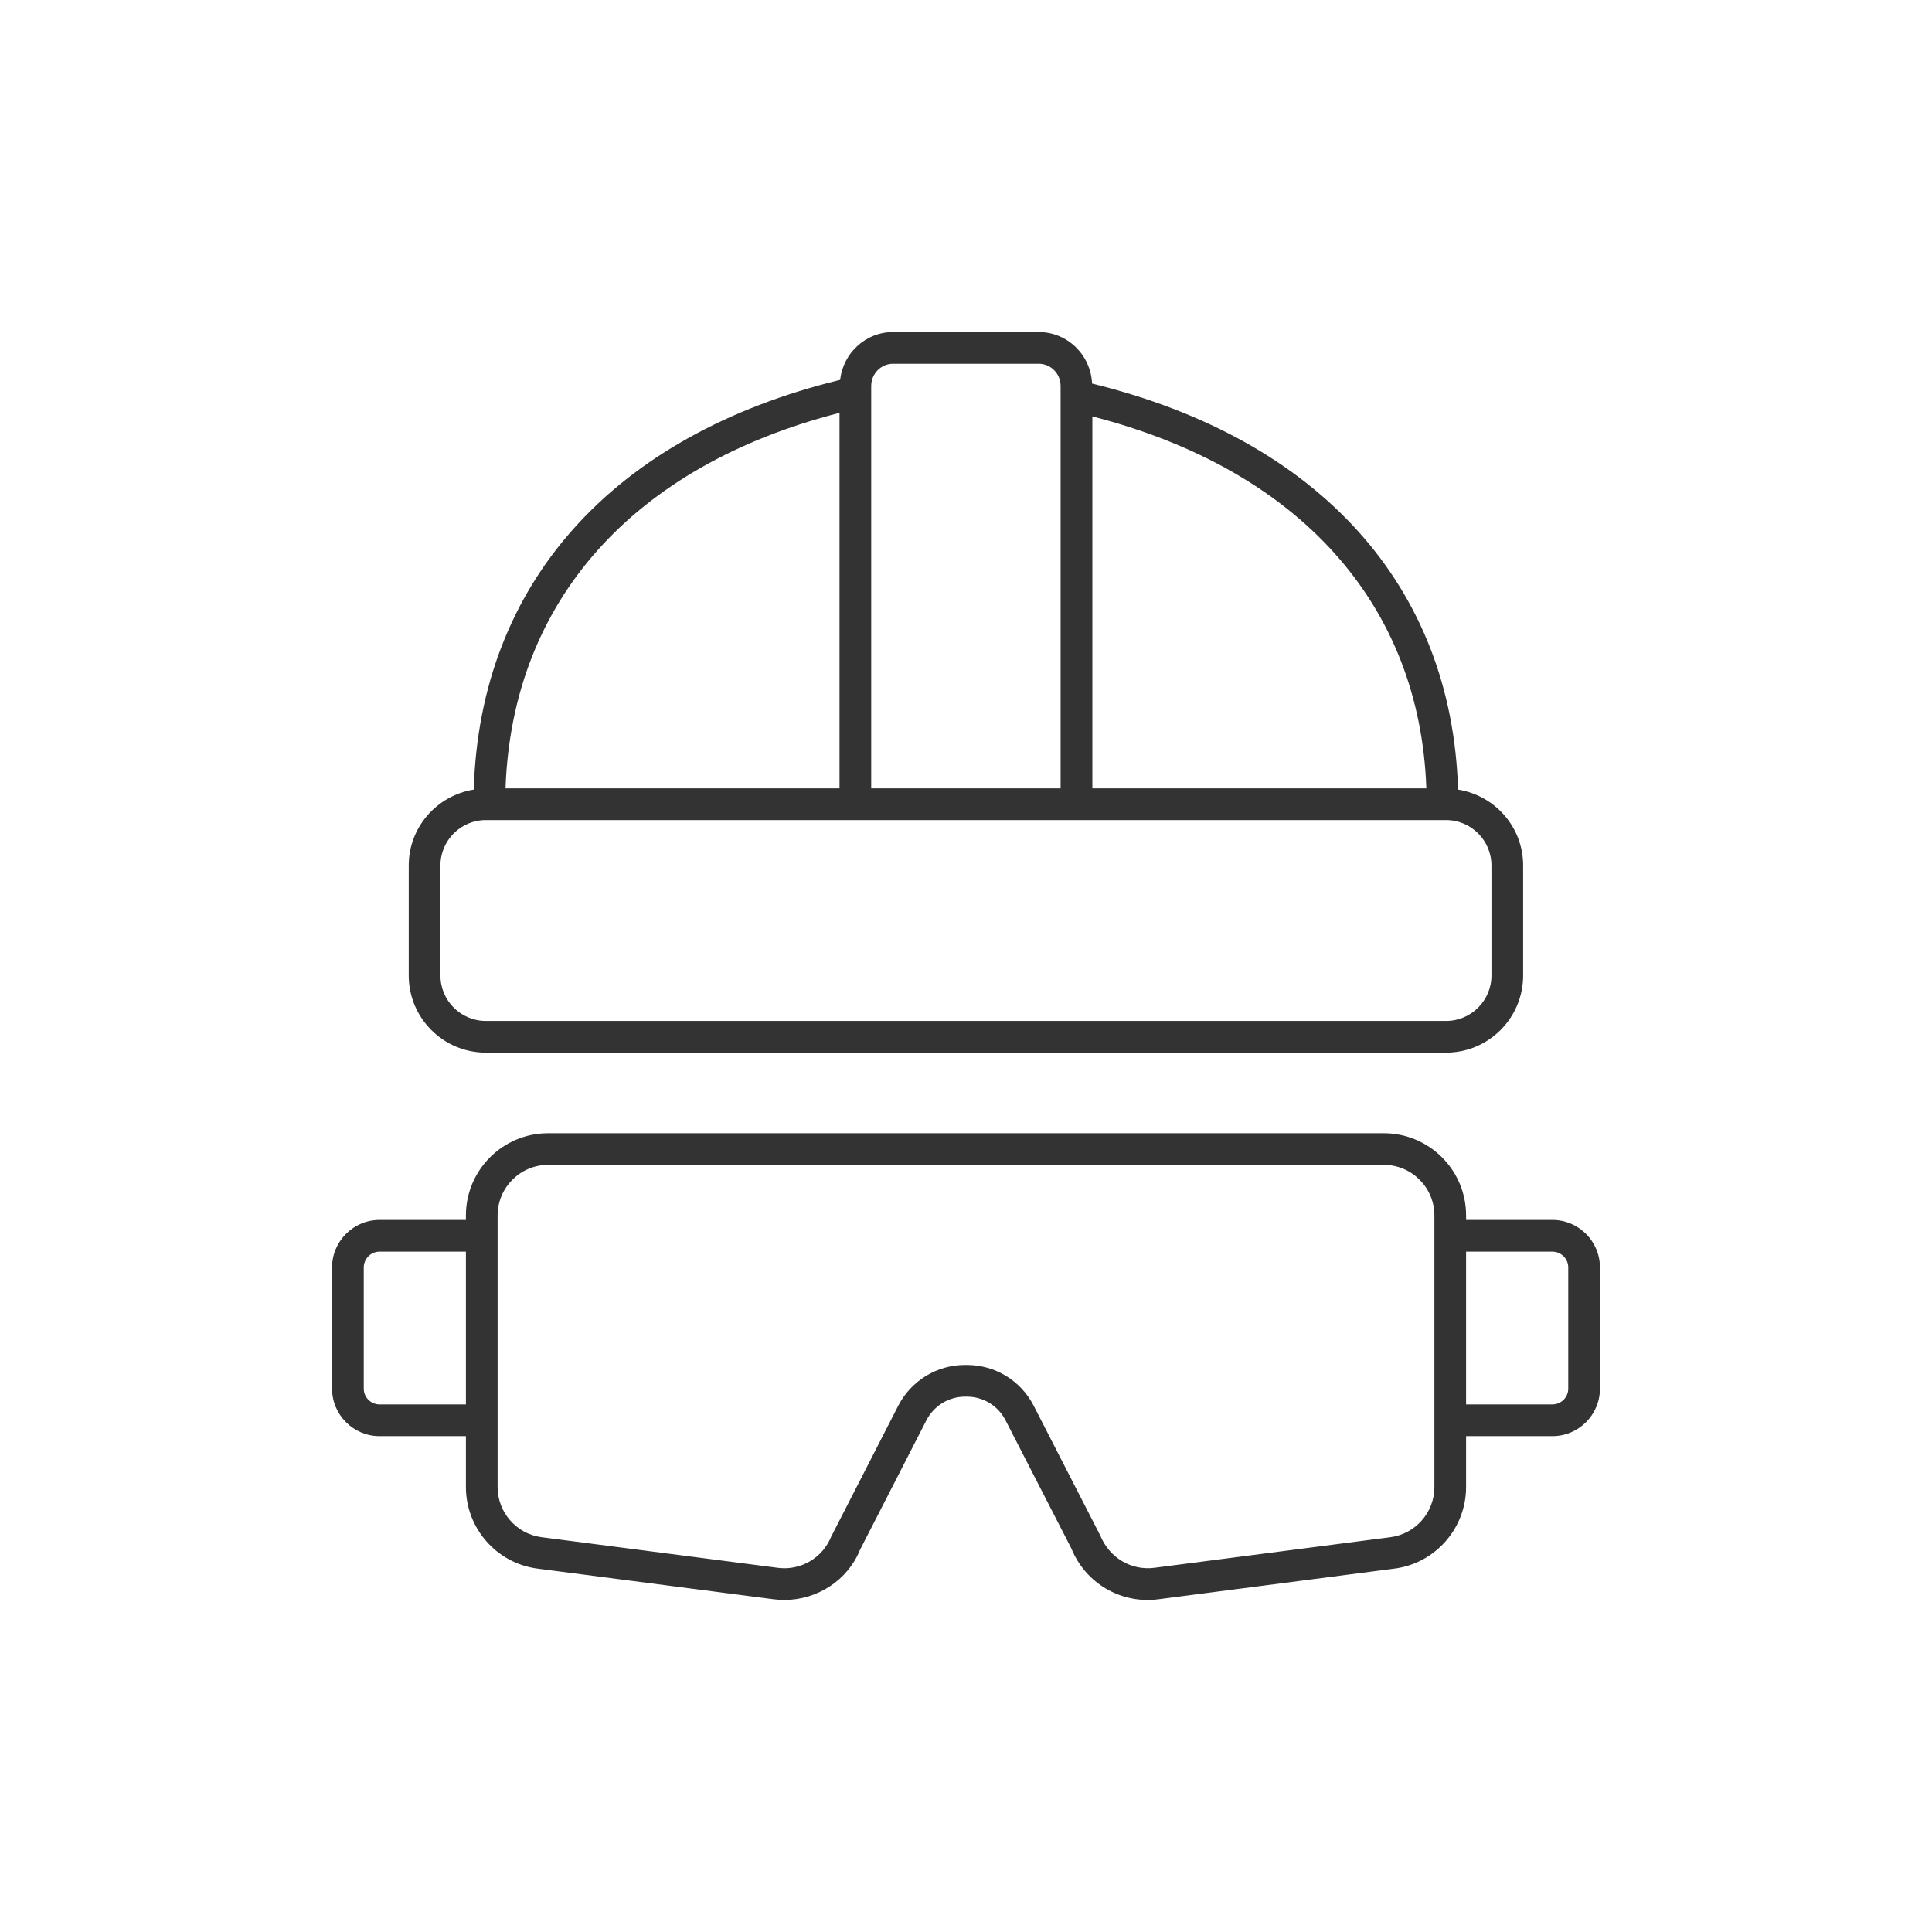
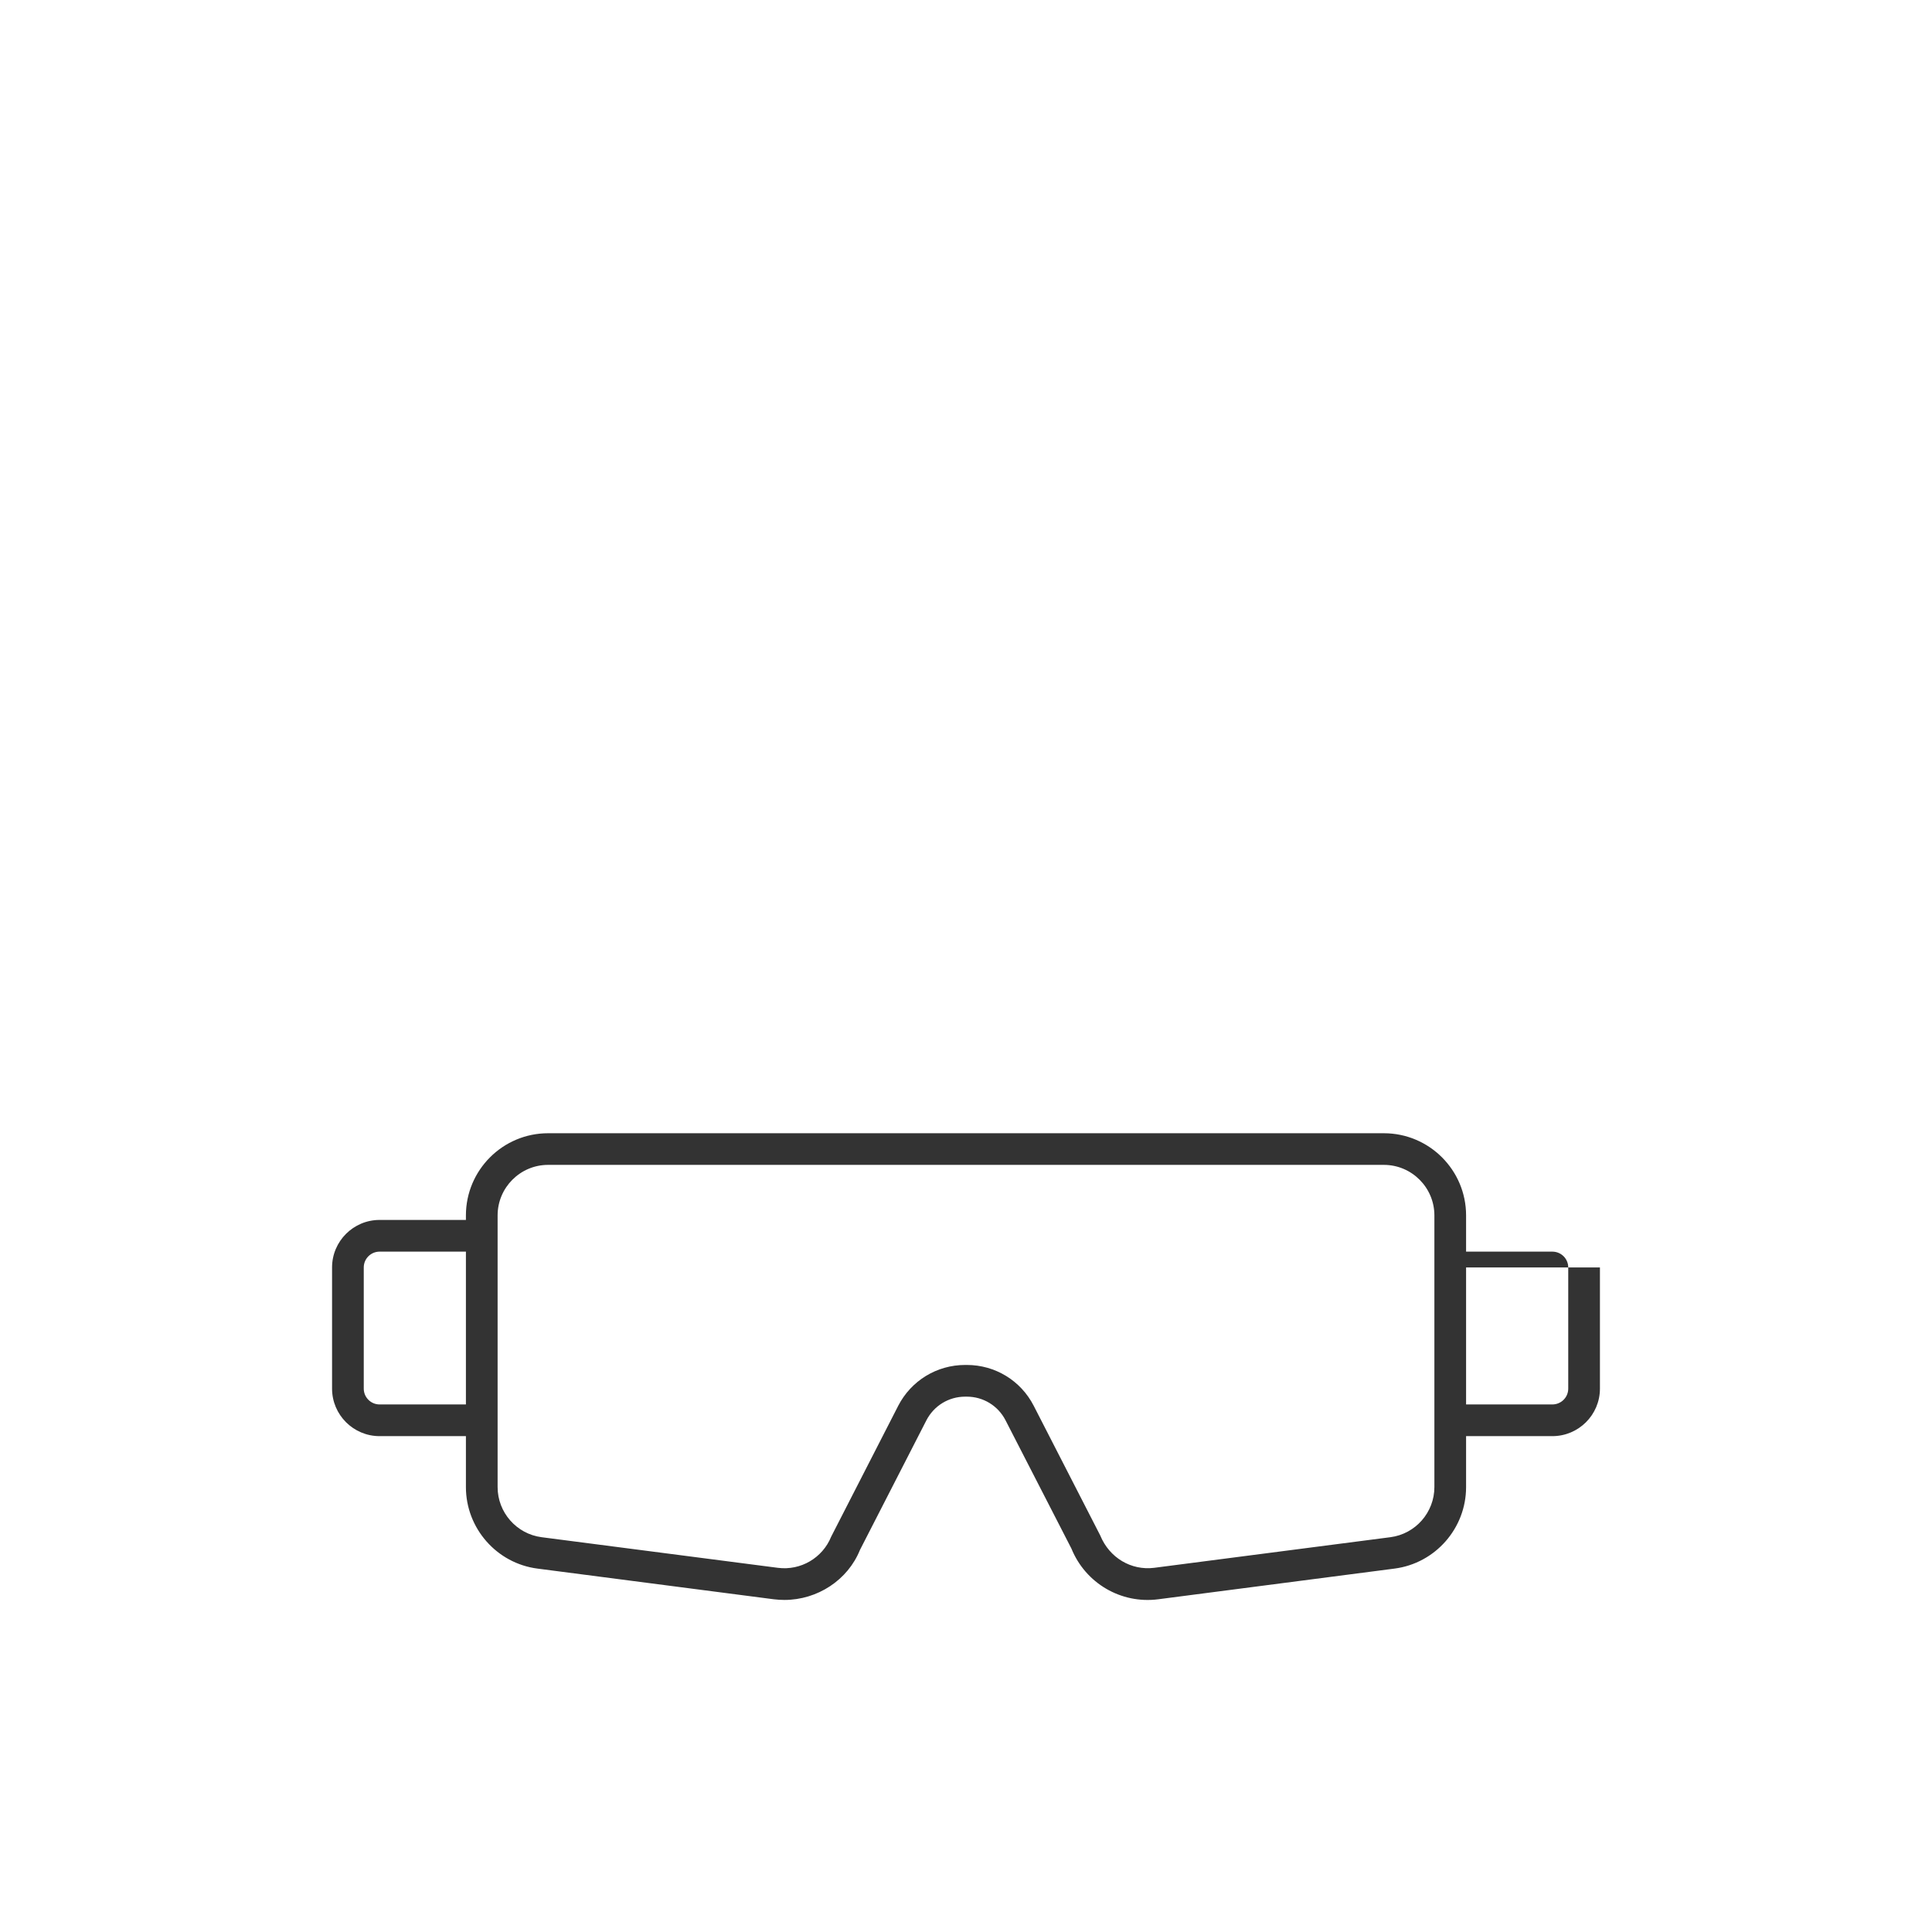
<svg xmlns="http://www.w3.org/2000/svg" width="32" height="32" viewBox="0 0 32 32" fill="none">
-   <rect width="32" height="32" fill="white" />
-   <path d="M6.287 23.787H7.717V24.631C7.717 25.313 8.227 25.894 8.903 25.981L12.816 26.489C12.875 26.496 12.934 26.5 12.992 26.5C13.54 26.5 14.043 26.17 14.244 25.671L15.344 23.525C15.469 23.283 15.714 23.133 15.986 23.133H16.014C16.285 23.133 16.531 23.283 16.655 23.525L17.746 25.649C17.979 26.223 18.568 26.569 19.184 26.489L23.096 25.981C23.773 25.894 24.283 25.313 24.283 24.631V23.787H25.712C26.147 23.787 26.5 23.434 26.5 23V20.993C26.5 20.559 26.147 20.206 25.712 20.206H24.283V20.131C24.283 19.38 23.672 18.77 22.921 18.77H9.078C8.328 18.77 7.717 19.38 7.717 20.131V20.206H6.287C5.853 20.206 5.5 20.559 5.5 20.993V23C5.5 23.434 5.853 23.787 6.287 23.787ZM25.712 20.731C25.857 20.731 25.975 20.848 25.975 20.993V23C25.975 23.145 25.857 23.262 25.712 23.262H24.283V20.731H25.712ZM8.242 20.131C8.242 19.67 8.617 19.294 9.078 19.294H22.921C23.383 19.294 23.758 19.67 23.758 20.131V24.631C23.758 25.05 23.445 25.407 23.029 25.461L19.116 25.968C18.739 26.015 18.376 25.805 18.223 25.431L17.122 23.285C16.908 22.867 16.483 22.608 16.014 22.608H15.986C15.517 22.608 15.092 22.867 14.877 23.285L13.767 25.452C13.624 25.805 13.261 26.017 12.884 25.968L8.971 25.461C8.555 25.407 8.242 25.05 8.242 24.631V20.131ZM6.025 20.993C6.025 20.848 6.143 20.731 6.287 20.731H7.717V23.262H6.287C6.143 23.262 6.025 23.145 6.025 23V20.993Z" fill="#333333" />
-   <path d="M24.15 13.078C24.049 9.711 21.857 7.276 18.088 6.353C18.067 5.88 17.681 5.5 17.206 5.5H14.792C14.337 5.5 13.966 5.848 13.915 6.292C10.142 7.213 7.947 9.671 7.847 13.078C7.238 13.175 6.77 13.7 6.77 14.335V16.158C6.77 16.862 7.343 17.435 8.047 17.435H23.951C24.655 17.435 25.228 16.862 25.228 16.158V14.335C25.228 13.699 24.76 13.175 24.15 13.078ZM23.625 13.058H18.093V6.897C21.519 7.779 23.516 10.002 23.625 13.058ZM14.792 6.025H17.206C17.405 6.025 17.567 6.19 17.567 6.393V13.058H14.43V6.393C14.43 6.19 14.592 6.025 14.792 6.025ZM13.905 6.838V13.058H8.373C8.481 9.964 10.478 7.719 13.905 6.838ZM24.703 16.158C24.703 16.573 24.366 16.91 23.951 16.91H8.047C7.632 16.91 7.295 16.573 7.295 16.158V14.335C7.295 13.92 7.632 13.583 8.047 13.583H23.951C24.366 13.583 24.703 13.92 24.703 14.335V16.158Z" fill="#333333" />
+   <path d="M6.287 23.787H7.717V24.631C7.717 25.313 8.227 25.894 8.903 25.981L12.816 26.489C12.875 26.496 12.934 26.5 12.992 26.5C13.54 26.5 14.043 26.17 14.244 25.671L15.344 23.525C15.469 23.283 15.714 23.133 15.986 23.133H16.014C16.285 23.133 16.531 23.283 16.655 23.525L17.746 25.649C17.979 26.223 18.568 26.569 19.184 26.489L23.096 25.981C23.773 25.894 24.283 25.313 24.283 24.631V23.787H25.712C26.147 23.787 26.5 23.434 26.5 23V20.993H24.283V20.131C24.283 19.38 23.672 18.77 22.921 18.77H9.078C8.328 18.77 7.717 19.38 7.717 20.131V20.206H6.287C5.853 20.206 5.5 20.559 5.5 20.993V23C5.5 23.434 5.853 23.787 6.287 23.787ZM25.712 20.731C25.857 20.731 25.975 20.848 25.975 20.993V23C25.975 23.145 25.857 23.262 25.712 23.262H24.283V20.731H25.712ZM8.242 20.131C8.242 19.67 8.617 19.294 9.078 19.294H22.921C23.383 19.294 23.758 19.67 23.758 20.131V24.631C23.758 25.05 23.445 25.407 23.029 25.461L19.116 25.968C18.739 26.015 18.376 25.805 18.223 25.431L17.122 23.285C16.908 22.867 16.483 22.608 16.014 22.608H15.986C15.517 22.608 15.092 22.867 14.877 23.285L13.767 25.452C13.624 25.805 13.261 26.017 12.884 25.968L8.971 25.461C8.555 25.407 8.242 25.05 8.242 24.631V20.131ZM6.025 20.993C6.025 20.848 6.143 20.731 6.287 20.731H7.717V23.262H6.287C6.143 23.262 6.025 23.145 6.025 23V20.993Z" fill="#333333" />
</svg>